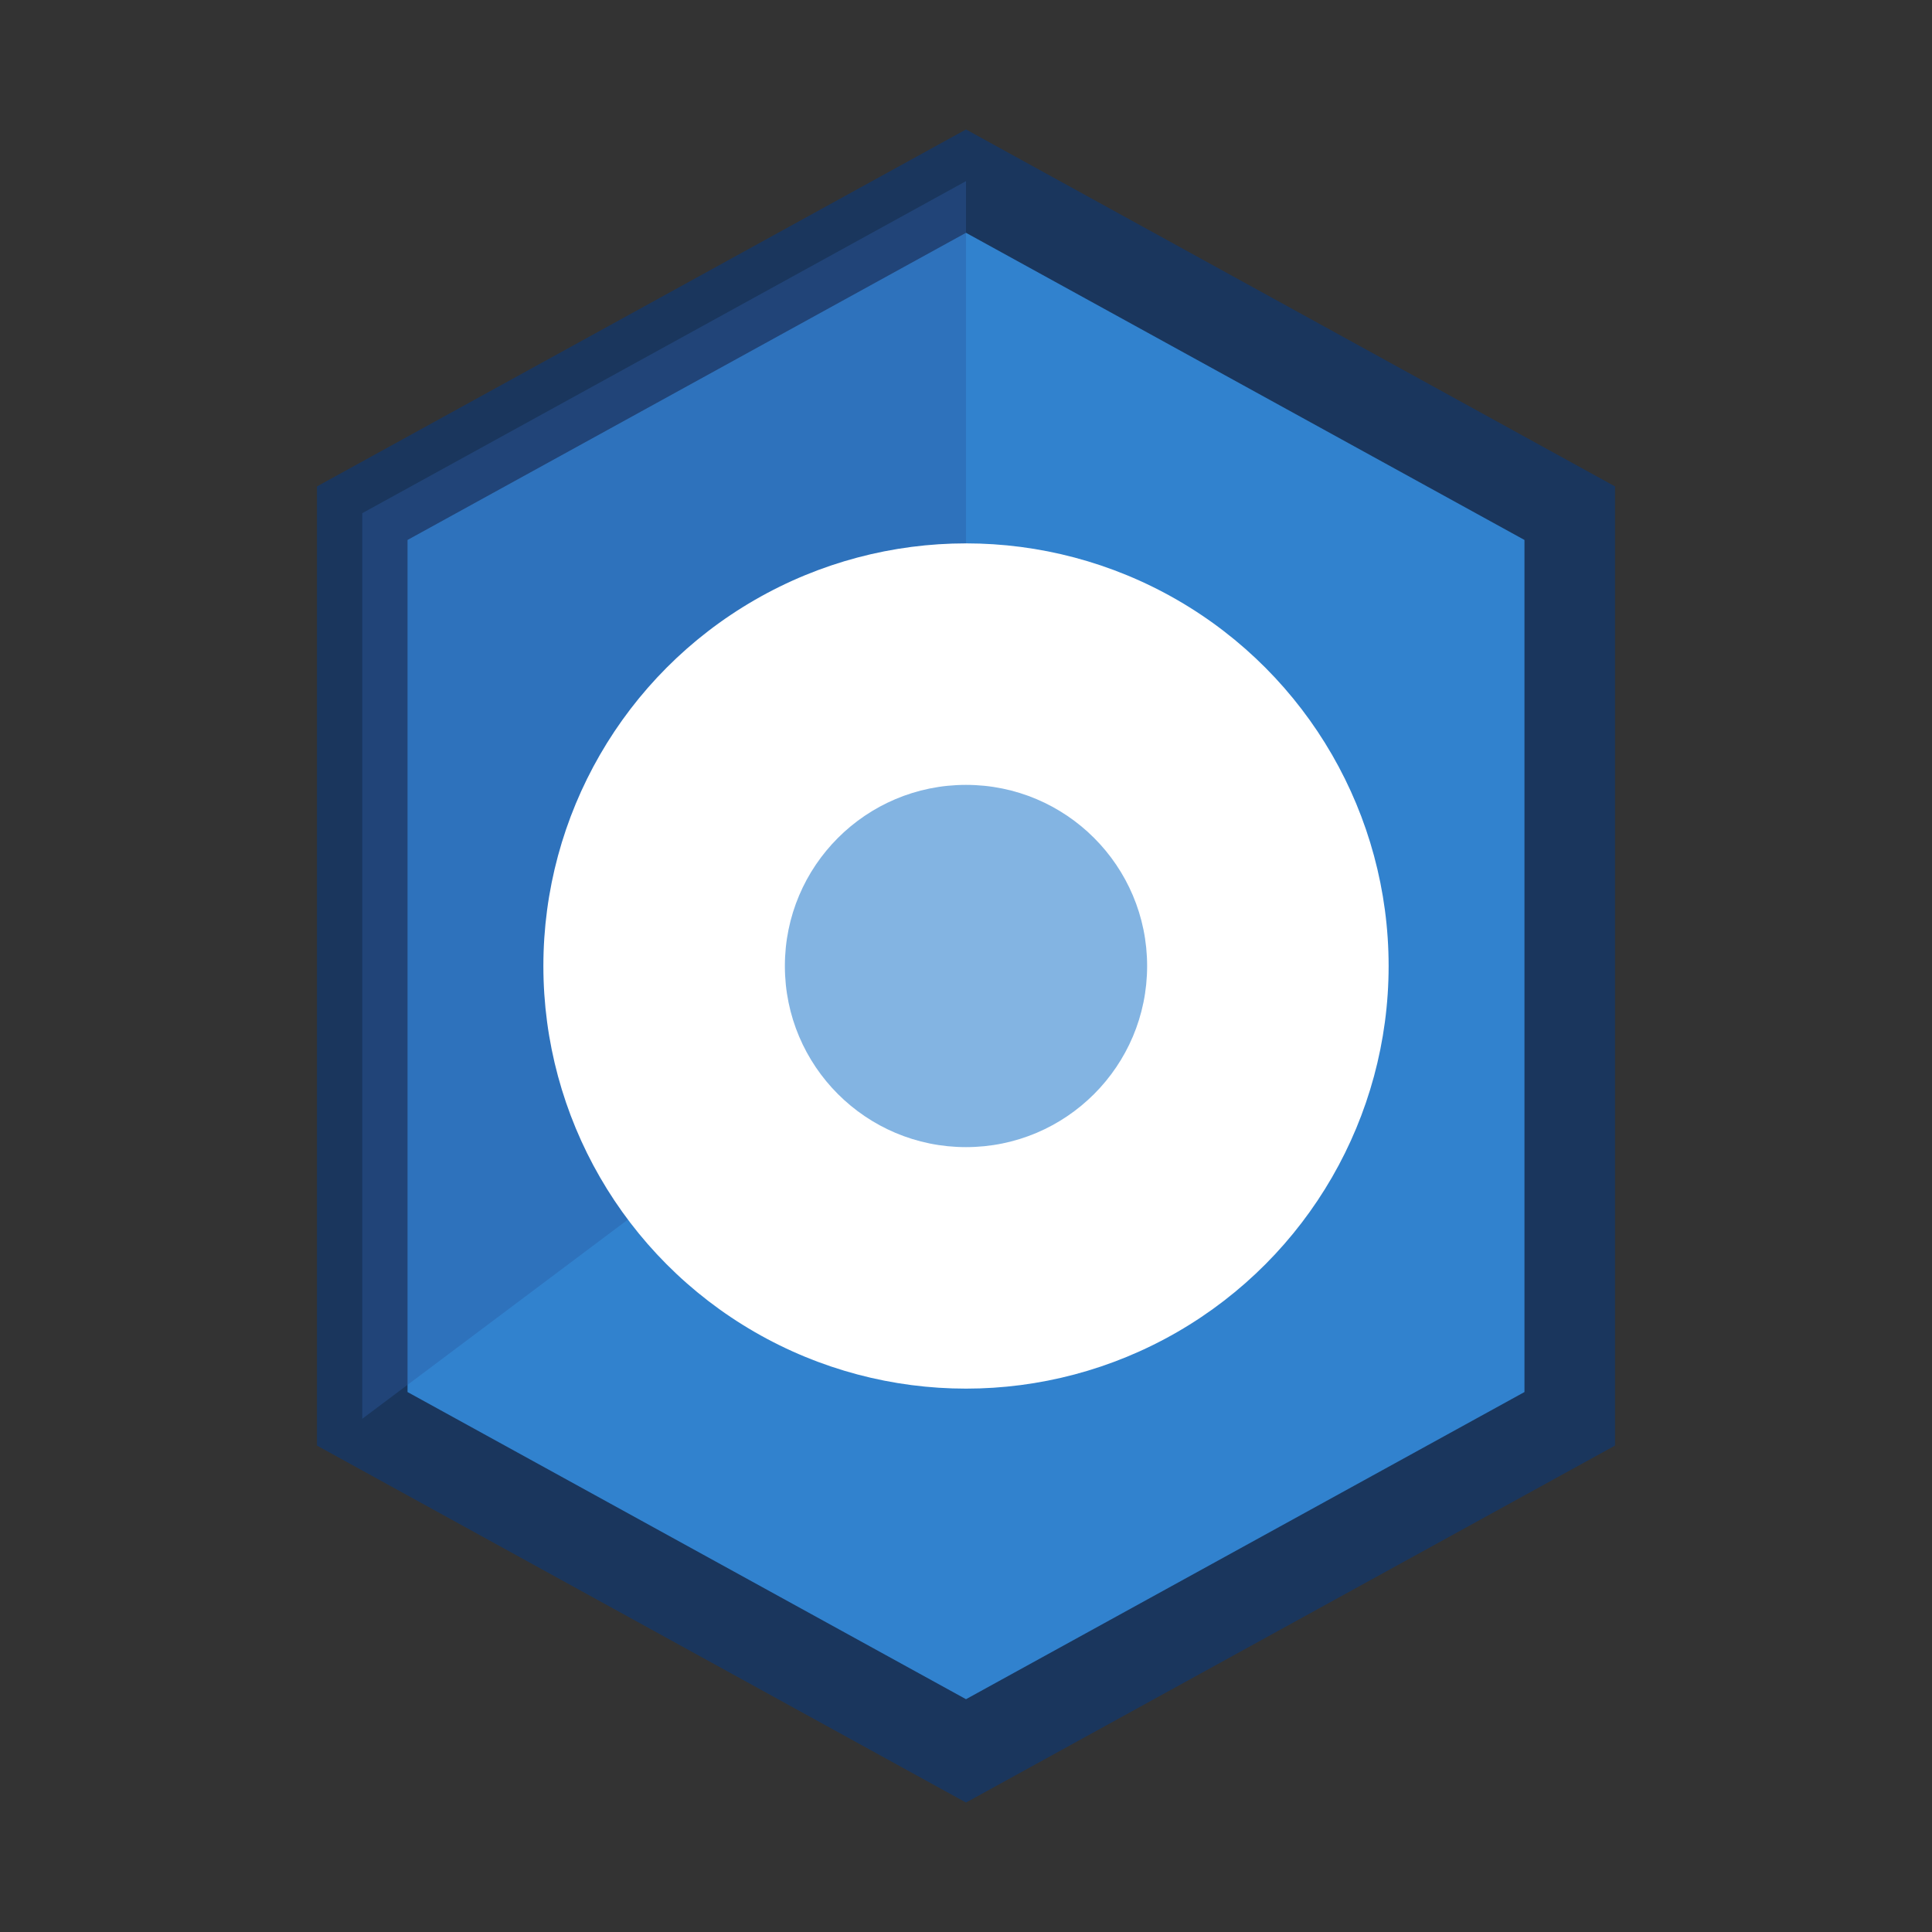
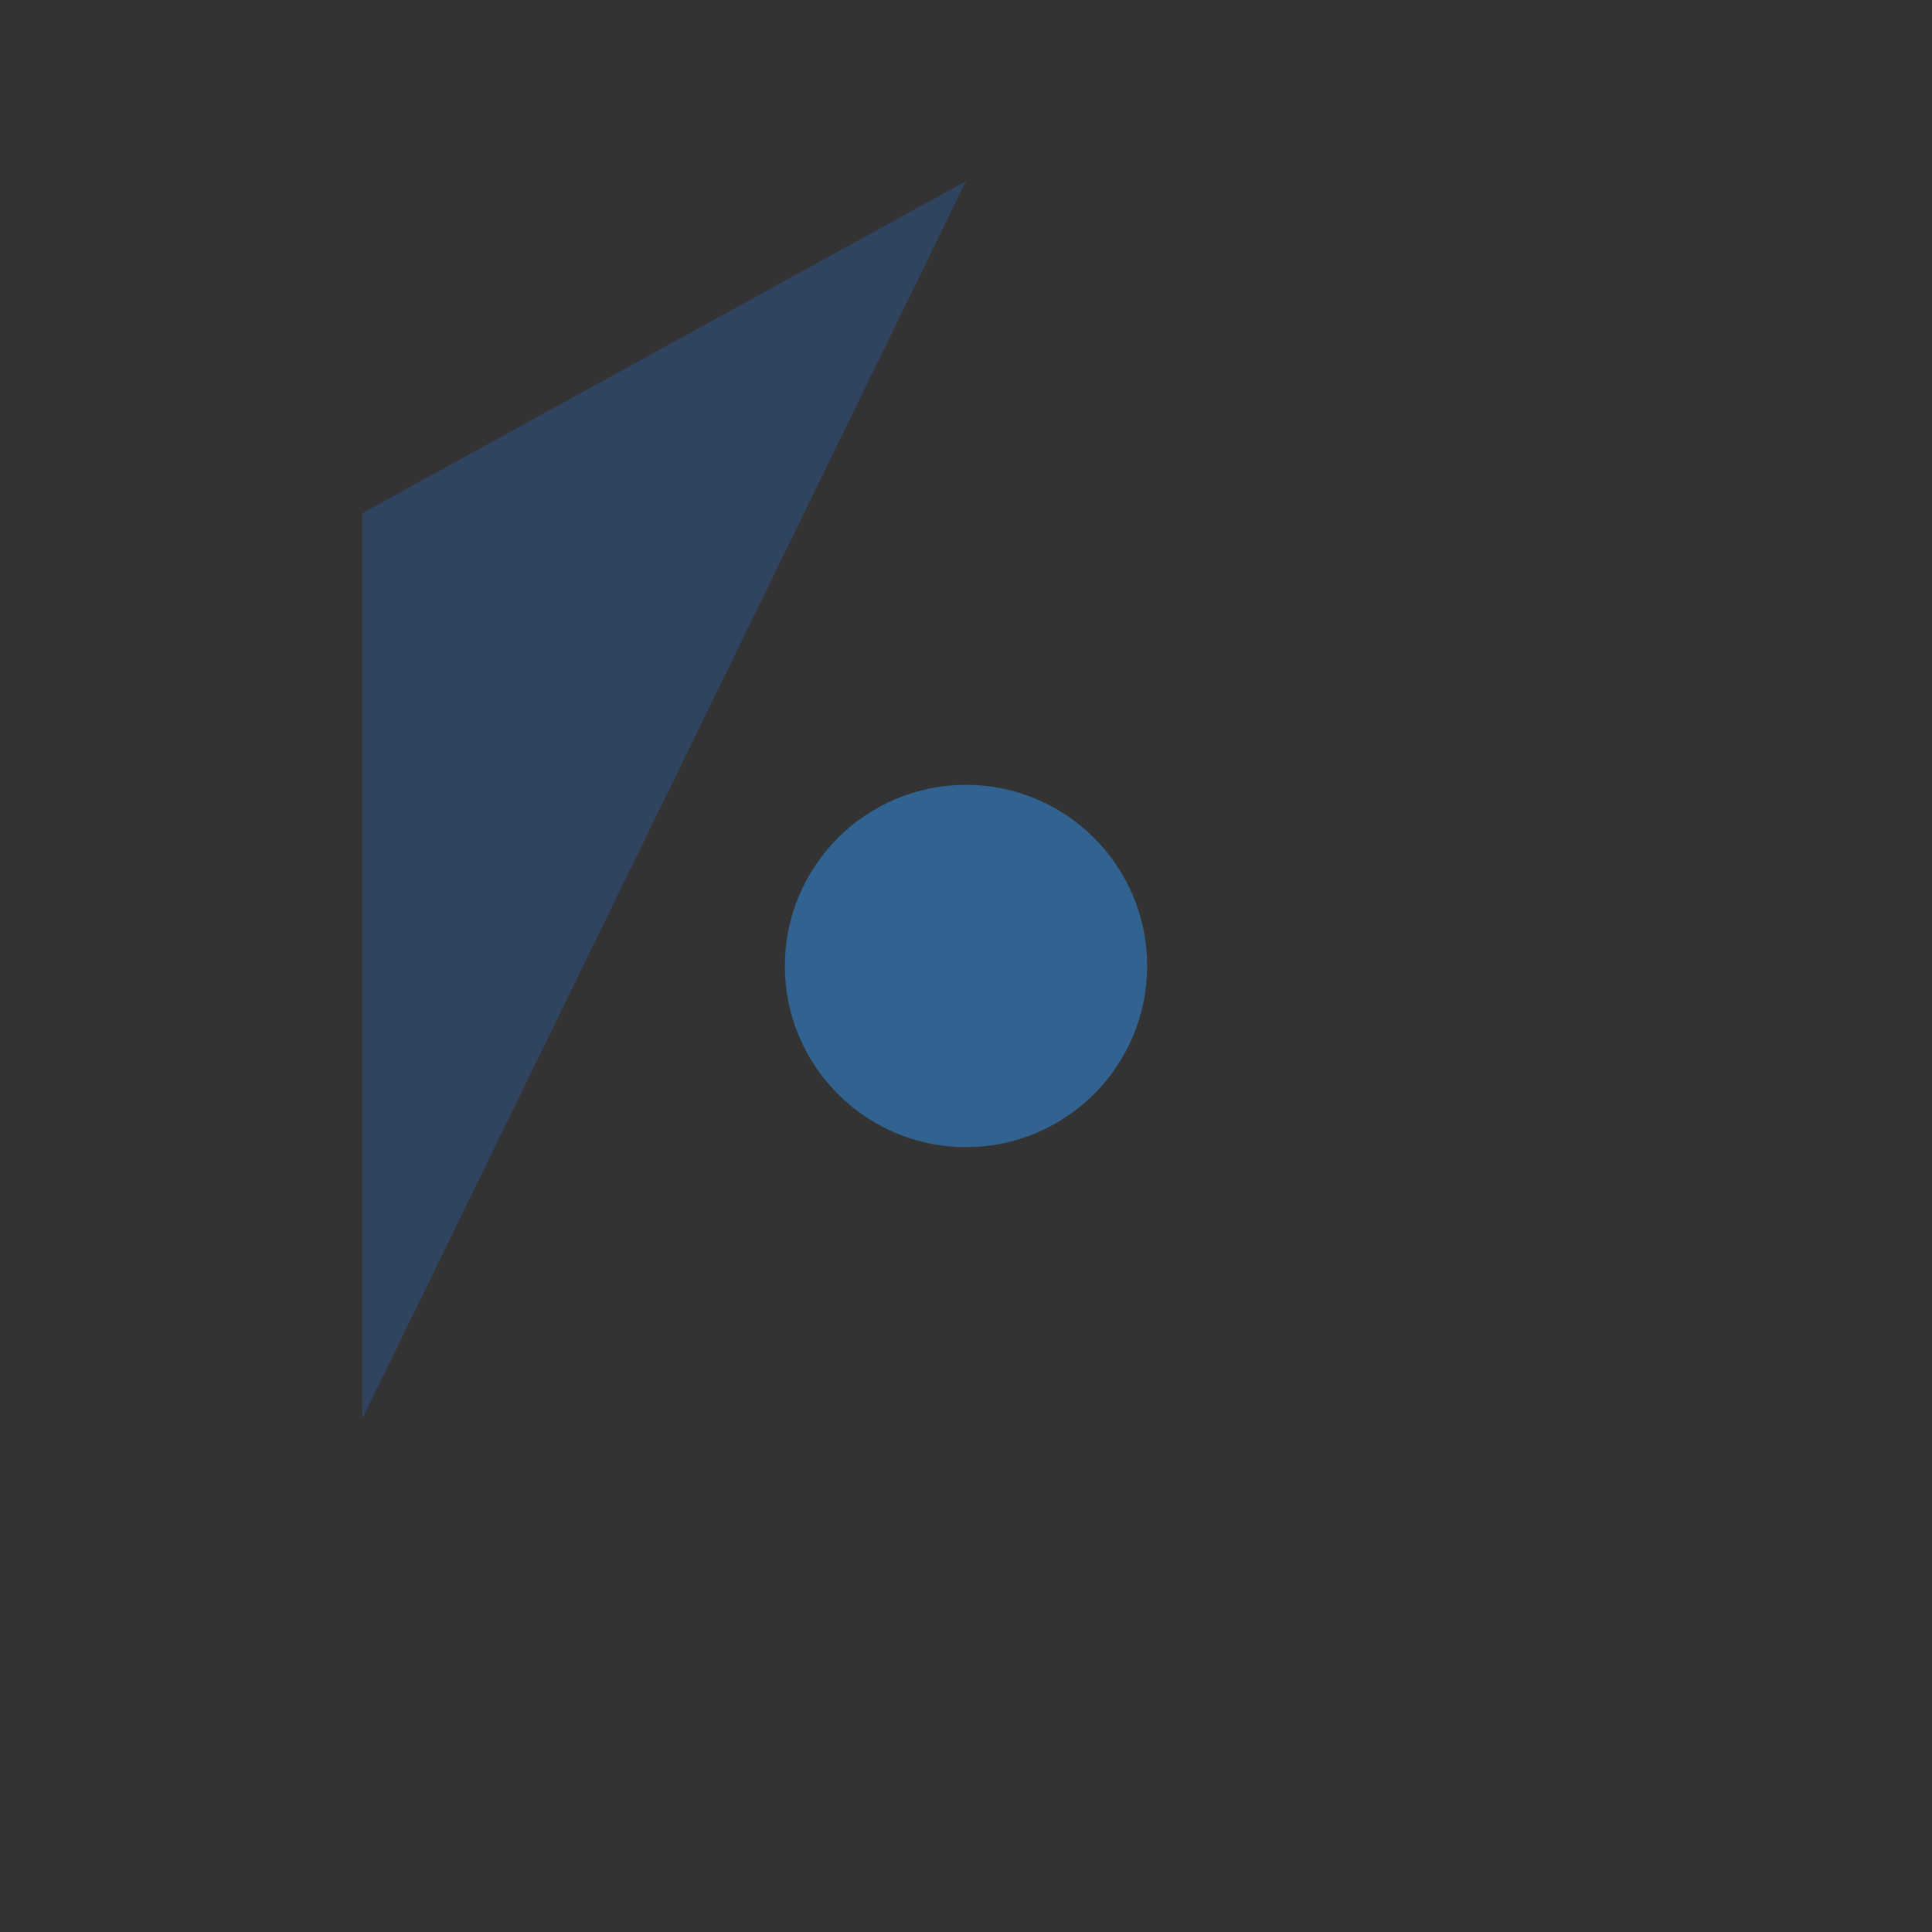
<svg xmlns="http://www.w3.org/2000/svg" viewBox="0 0 32 32">
  <rect x="0" y="0" width="32" height="32" fill="#333333" stroke="none" />
  <defs>
    <style>
      .favicon-hex { fill: #3182ce; stroke: #1a365d; stroke-width: 1.5; }
      .favicon-circle { fill: white; }
      .favicon-left { fill: #2c5aa0; opacity: 0.4; }
    </style>
  </defs>
-   <path class="favicon-hex" d="M16 3L26 8.5V23.5L16 29L6 23.5V8.5L16 3Z" />
-   <path class="favicon-left" d="M6 8.5L16 3V16L6 23.5V8.5Z" />
-   <circle class="favicon-circle" cx="16" cy="16" r="7" />
+   <path class="favicon-left" d="M6 8.5L16 3L6 23.5V8.5Z" />
  <circle cx="16" cy="16" r="3" fill="#3182ce" opacity="0.6" />
</svg>